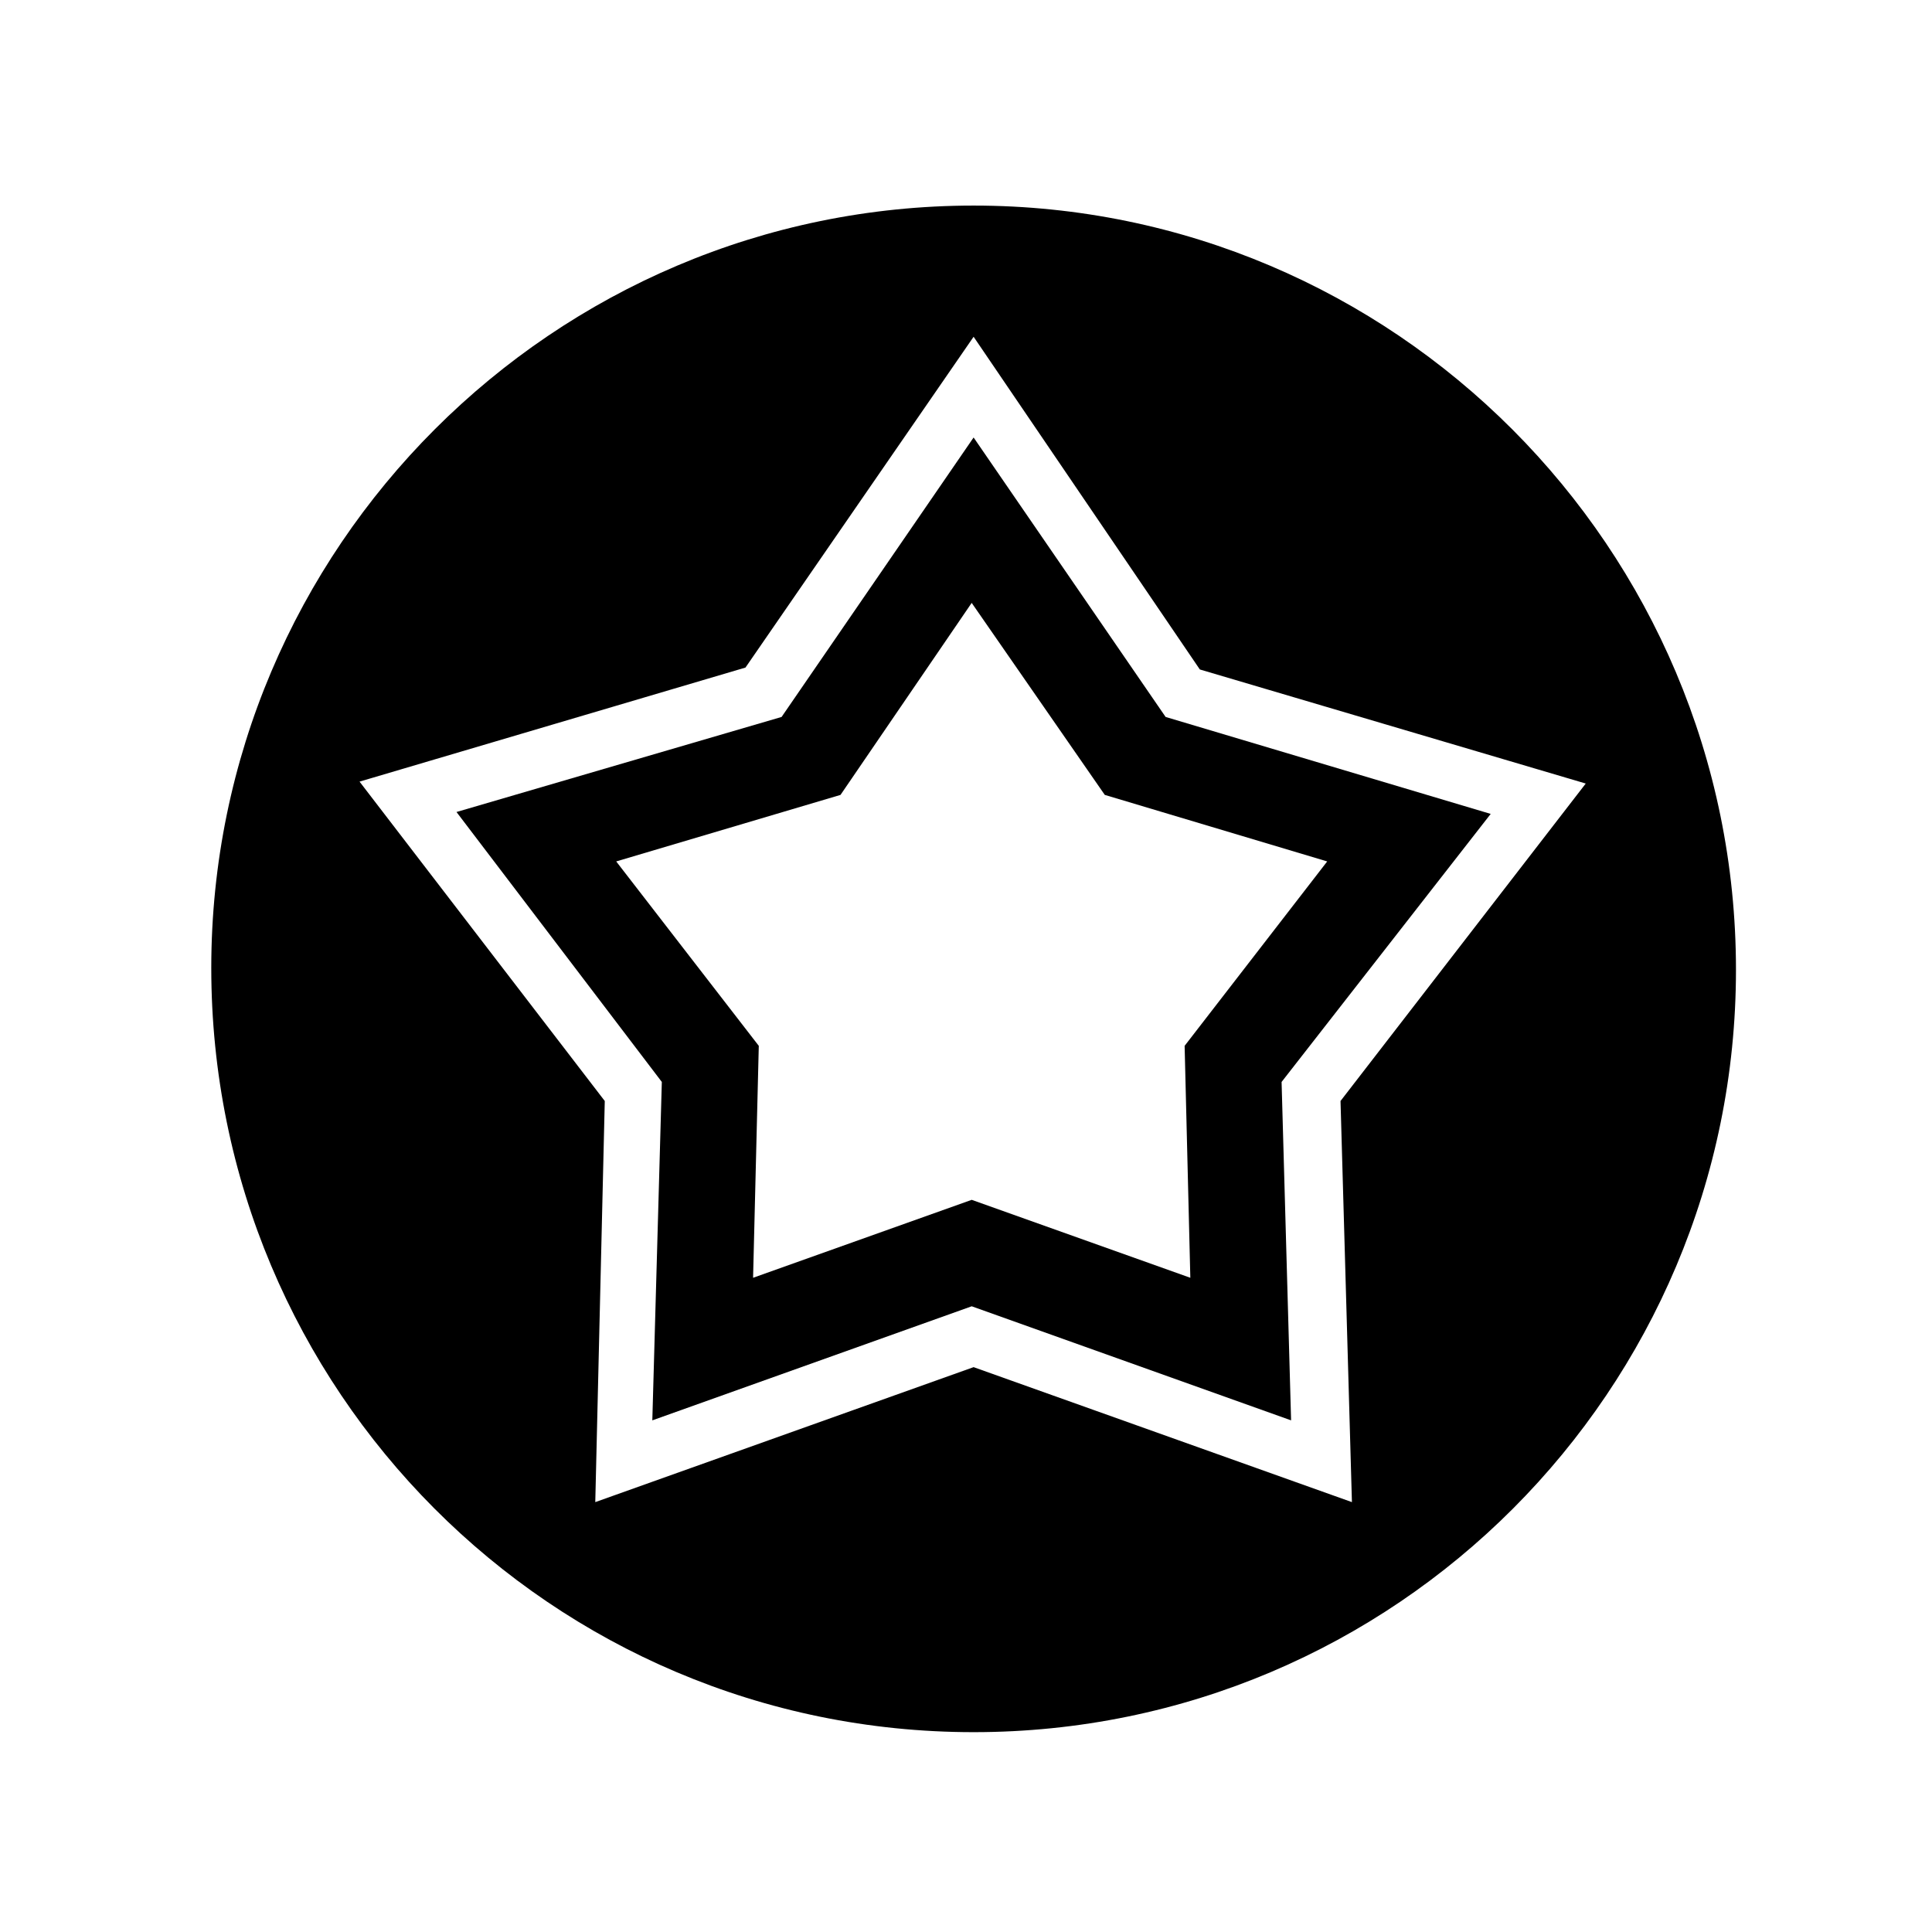
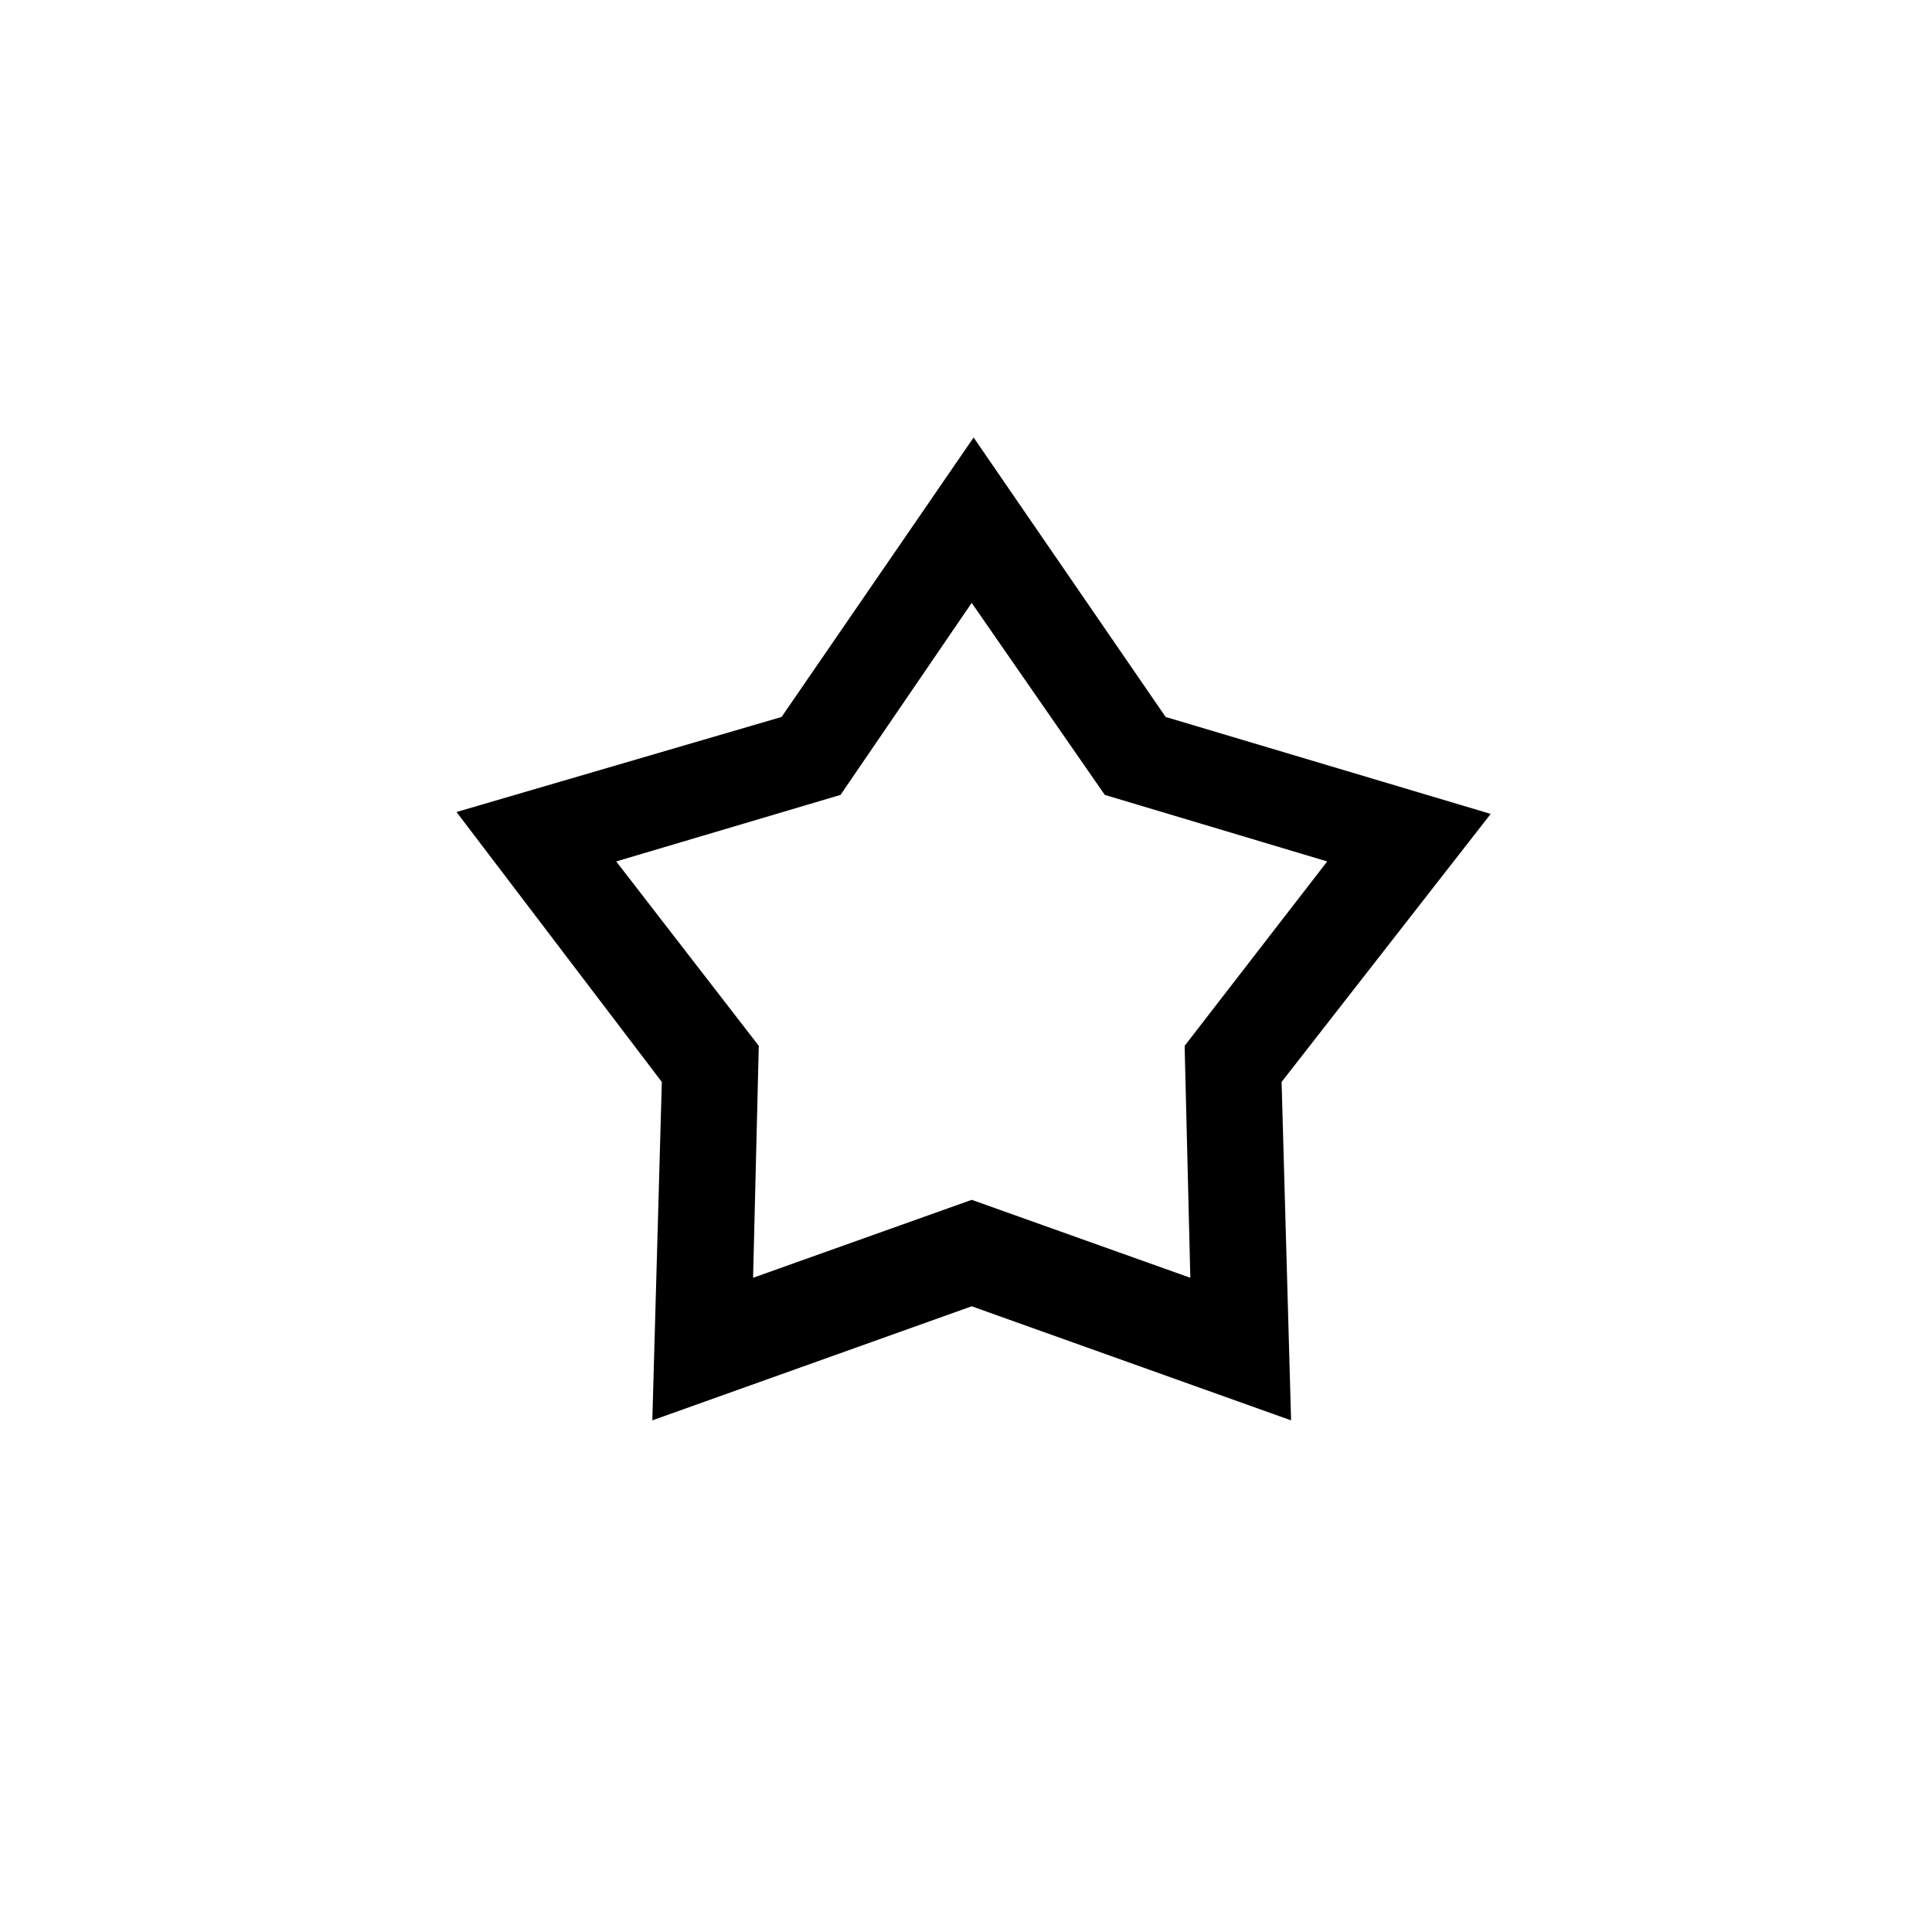
<svg xmlns="http://www.w3.org/2000/svg" fill="#000000" width="800px" height="800px" version="1.1" viewBox="144 144 512 512">
  <g>
    <path d="m319.39 430.73-2.519 89.68 84.641-30.23 84.641 30.23-2.519-89.68 55.418-71.035-86.152-25.695-50.883-74.059-50.887 74.059-86.152 25.191zm47.355-76.074 34.762-50.883 35.27 50.883 58.945 17.633-37.785 48.871 1.512 61.465-57.938-20.656-57.938 20.656 1.512-61.465-37.785-48.871z" />
-     <path d="m402.02 603.04c111.85 0 202.03-90.688 202.03-202.03 0-111.85-90.688-202.53-202.03-202.53-111.34 0-202.03 90.684-202.03 202.03 0 111.84 90.184 202.53 202.03 202.53zm-60.461-282.13 60.457-87.664 59.953 88.168 102.27 30.23-64.988 84.133 3.023 106.3-100.26-35.77-100.26 35.77 2.516-106.3-64.988-84.641z" />
  </g>
</svg>